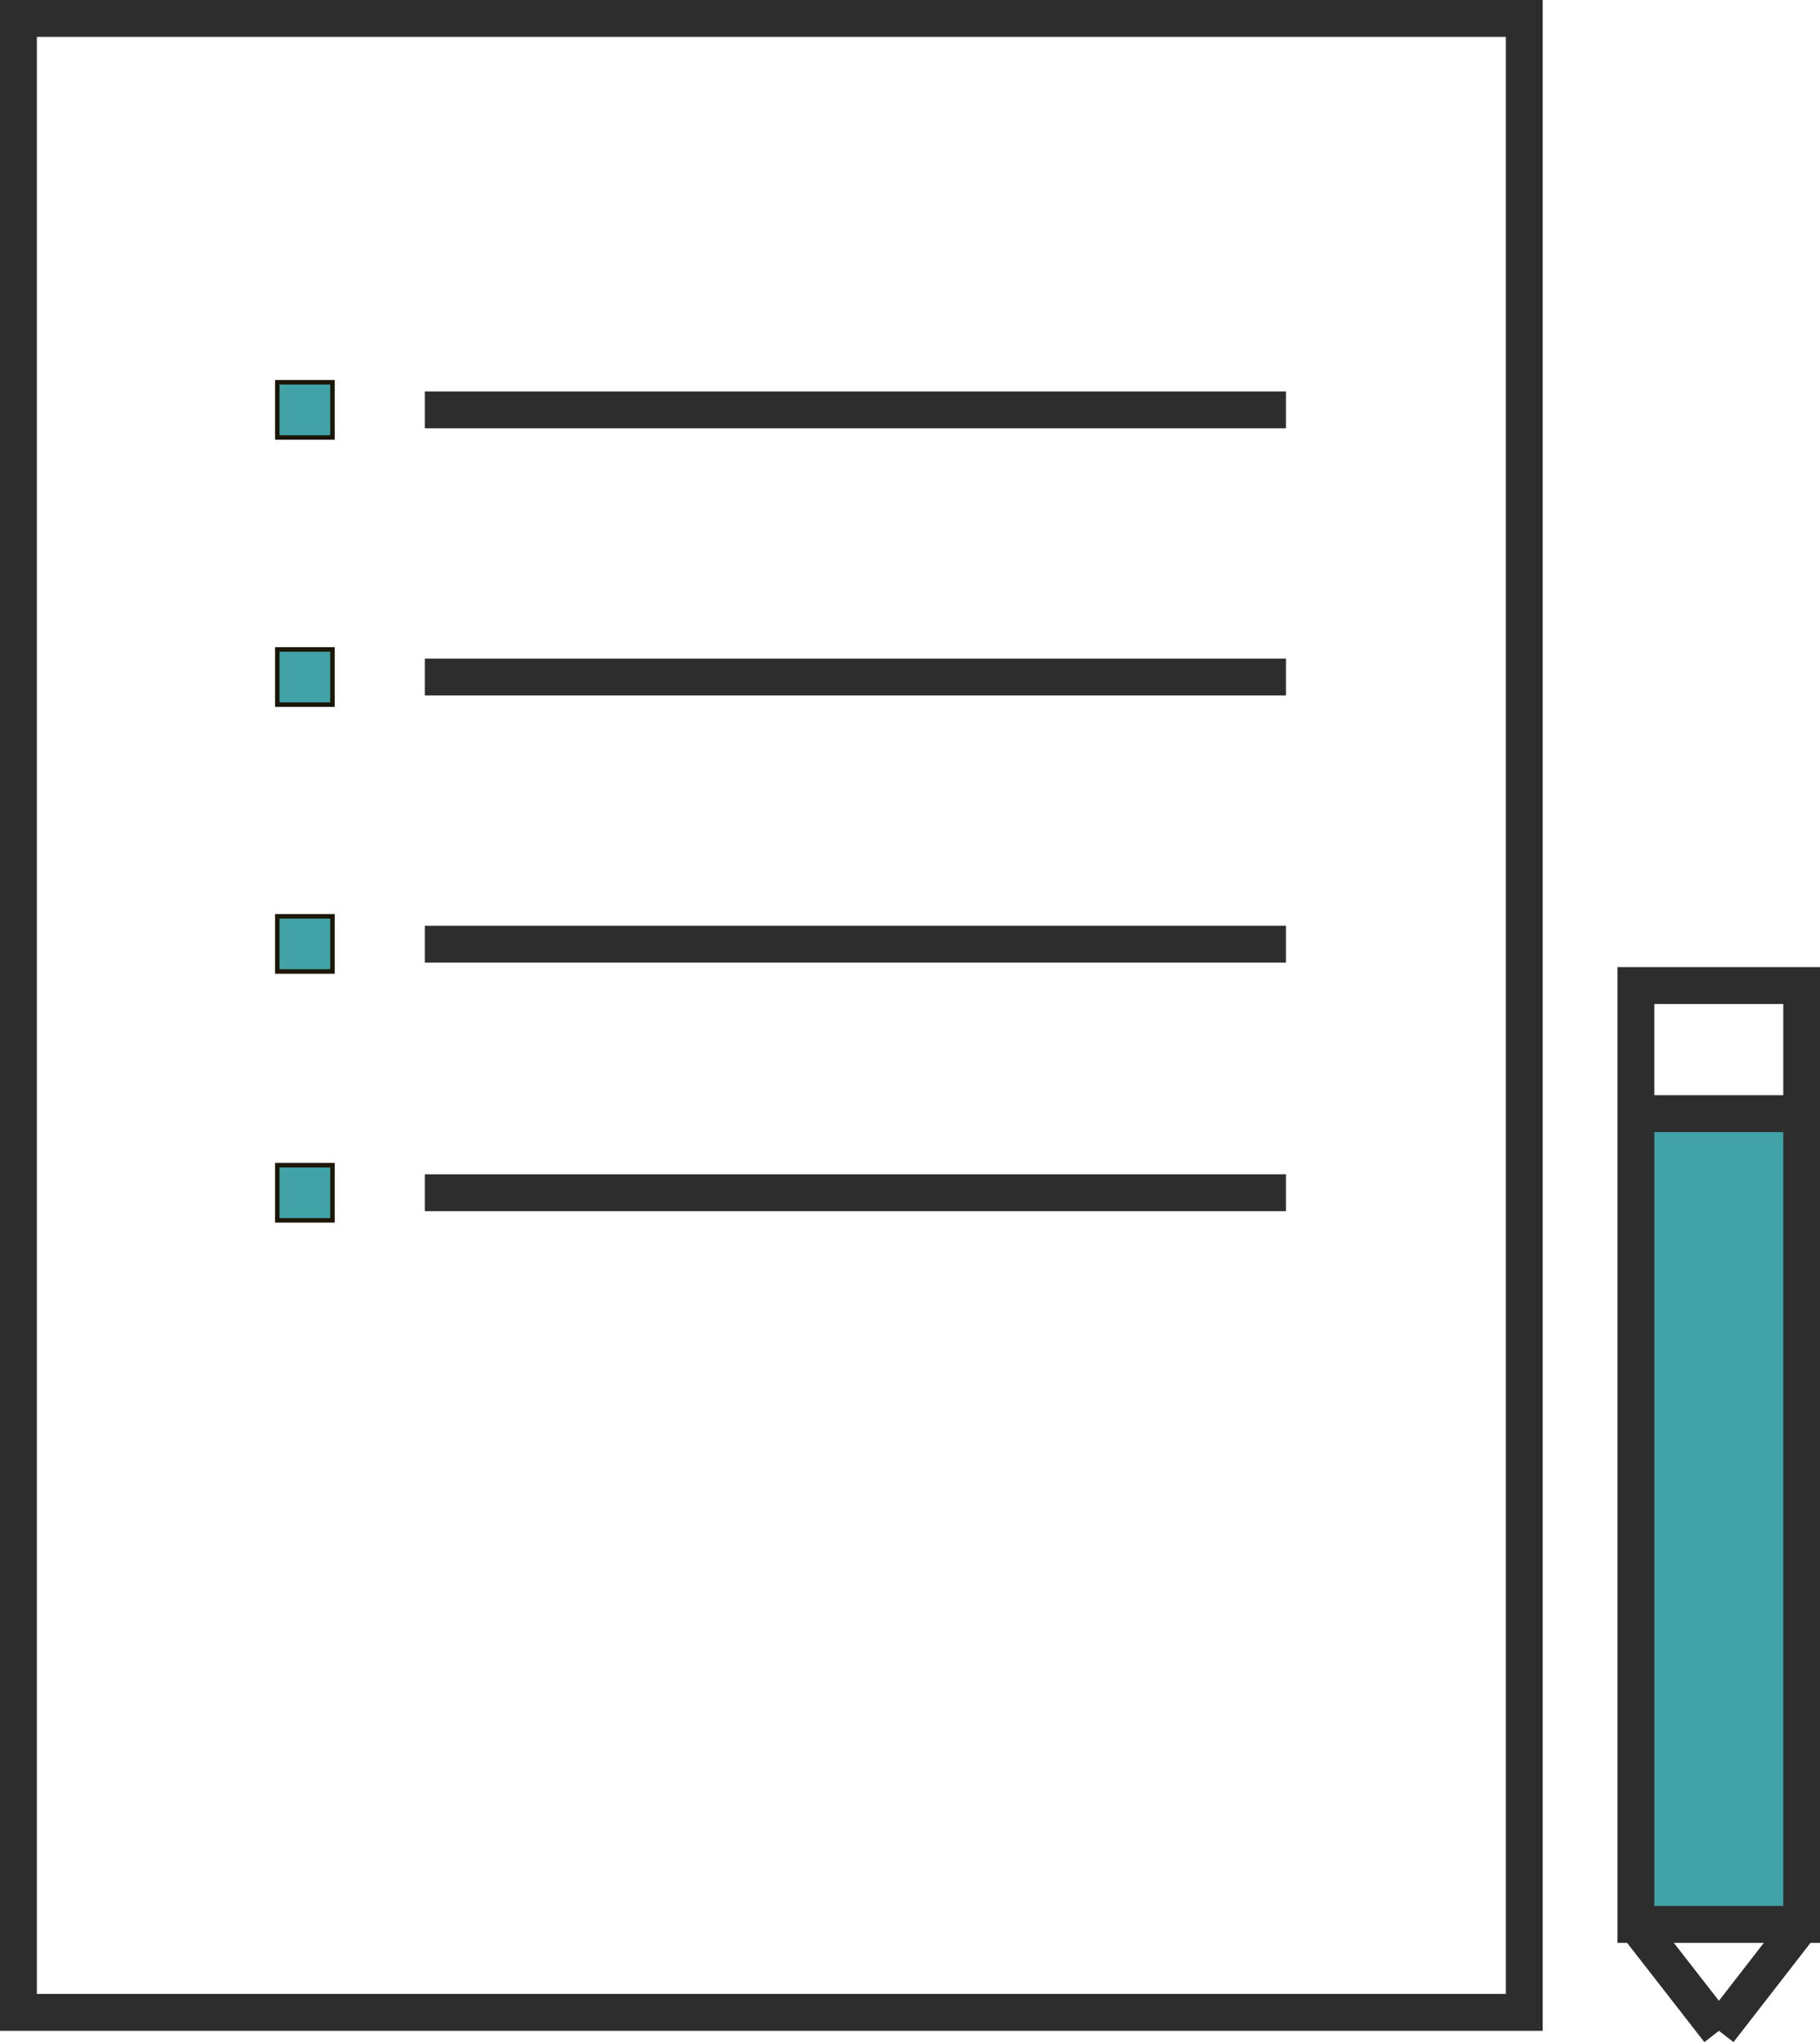
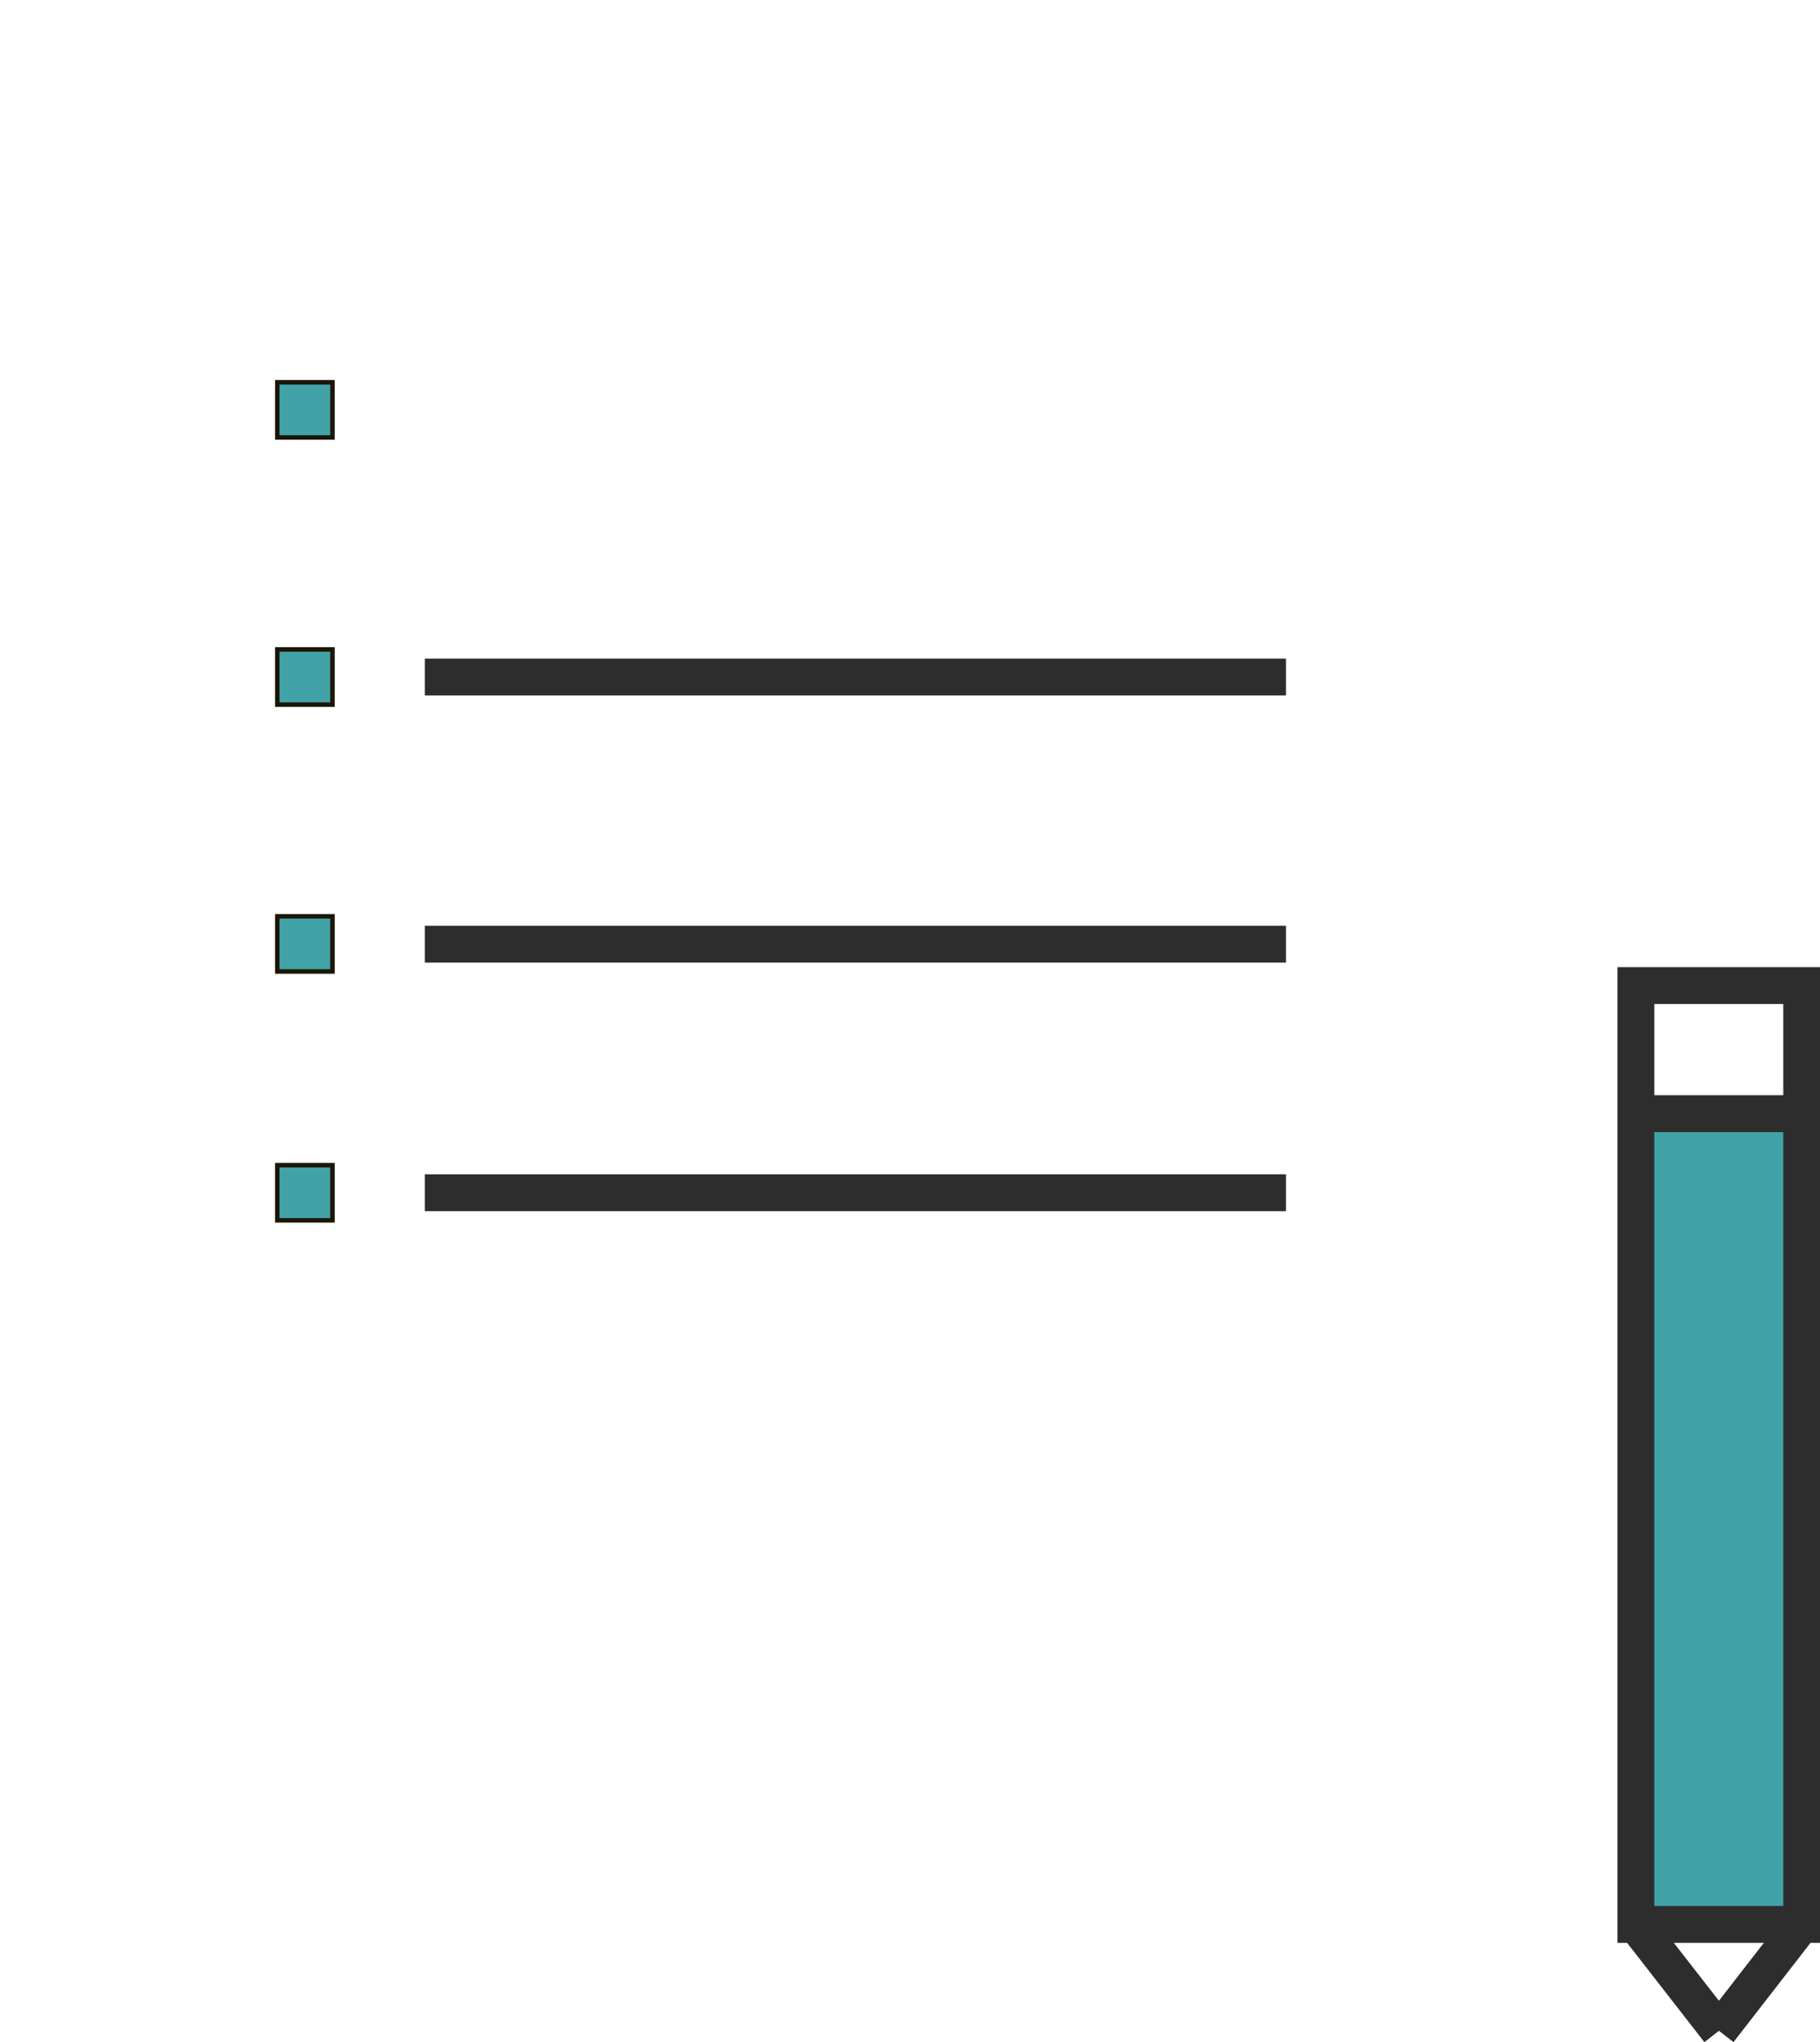
<svg xmlns="http://www.w3.org/2000/svg" viewBox="0 0 64.65 72.54">
  <defs>
    <style>.cls-1{fill:#2d2d2d;}.cls-2{fill:none;stroke:#2d2d2d;stroke-width:1.31px;}.cls-2,.cls-3{stroke-miterlimit:10;}.cls-3,.cls-4{fill:#41a3a7;}.cls-3{stroke:#1c1607;stroke-width:0.16px;}</style>
  </defs>
  <title>notepad turquoise</title>
  <g id="Layer_2" data-name="Layer 2">
    <g id="Layer_1-2" data-name="Layer 1">
-       <path class="cls-1" d="M53.49,1.31V70.83H1.31V1.31H53.49M54.8,0H0V72.14H54.8V0Z" />
-       <line class="cls-2" x1="15.09" y1="14.56" x2="45.68" y2="14.56" />
      <line class="cls-2" x1="15.09" y1="42.37" x2="45.68" y2="42.37" />
      <line class="cls-2" x1="15.09" y1="33.54" x2="45.68" y2="33.54" />
      <line class="cls-2" x1="15.09" y1="24.05" x2="45.68" y2="24.05" />
      <rect class="cls-3" x="9.85" y="13.58" width="1.96" height="1.96" />
      <rect class="cls-3" x="9.85" y="23.07" width="1.96" height="1.96" />
      <rect class="cls-3" x="9.85" y="32.55" width="1.96" height="1.96" />
      <rect class="cls-4" x="58.44" y="39.75" width="5.56" height="28.63" />
      <rect class="cls-3" x="9.85" y="41.39" width="1.96" height="1.96" />
      <rect class="cls-2" x="58.11" y="35.01" width="5.89" height="33.35" />
      <line class="cls-2" x1="58.11" y1="39.56" x2="64" y2="39.56" />
      <line class="cls-2" x1="58.11" y1="68.35" x2="61.06" y2="72.14" />
      <line class="cls-2" x1="64" y1="68.35" x2="61.06" y2="72.14" />
    </g>
  </g>
</svg>